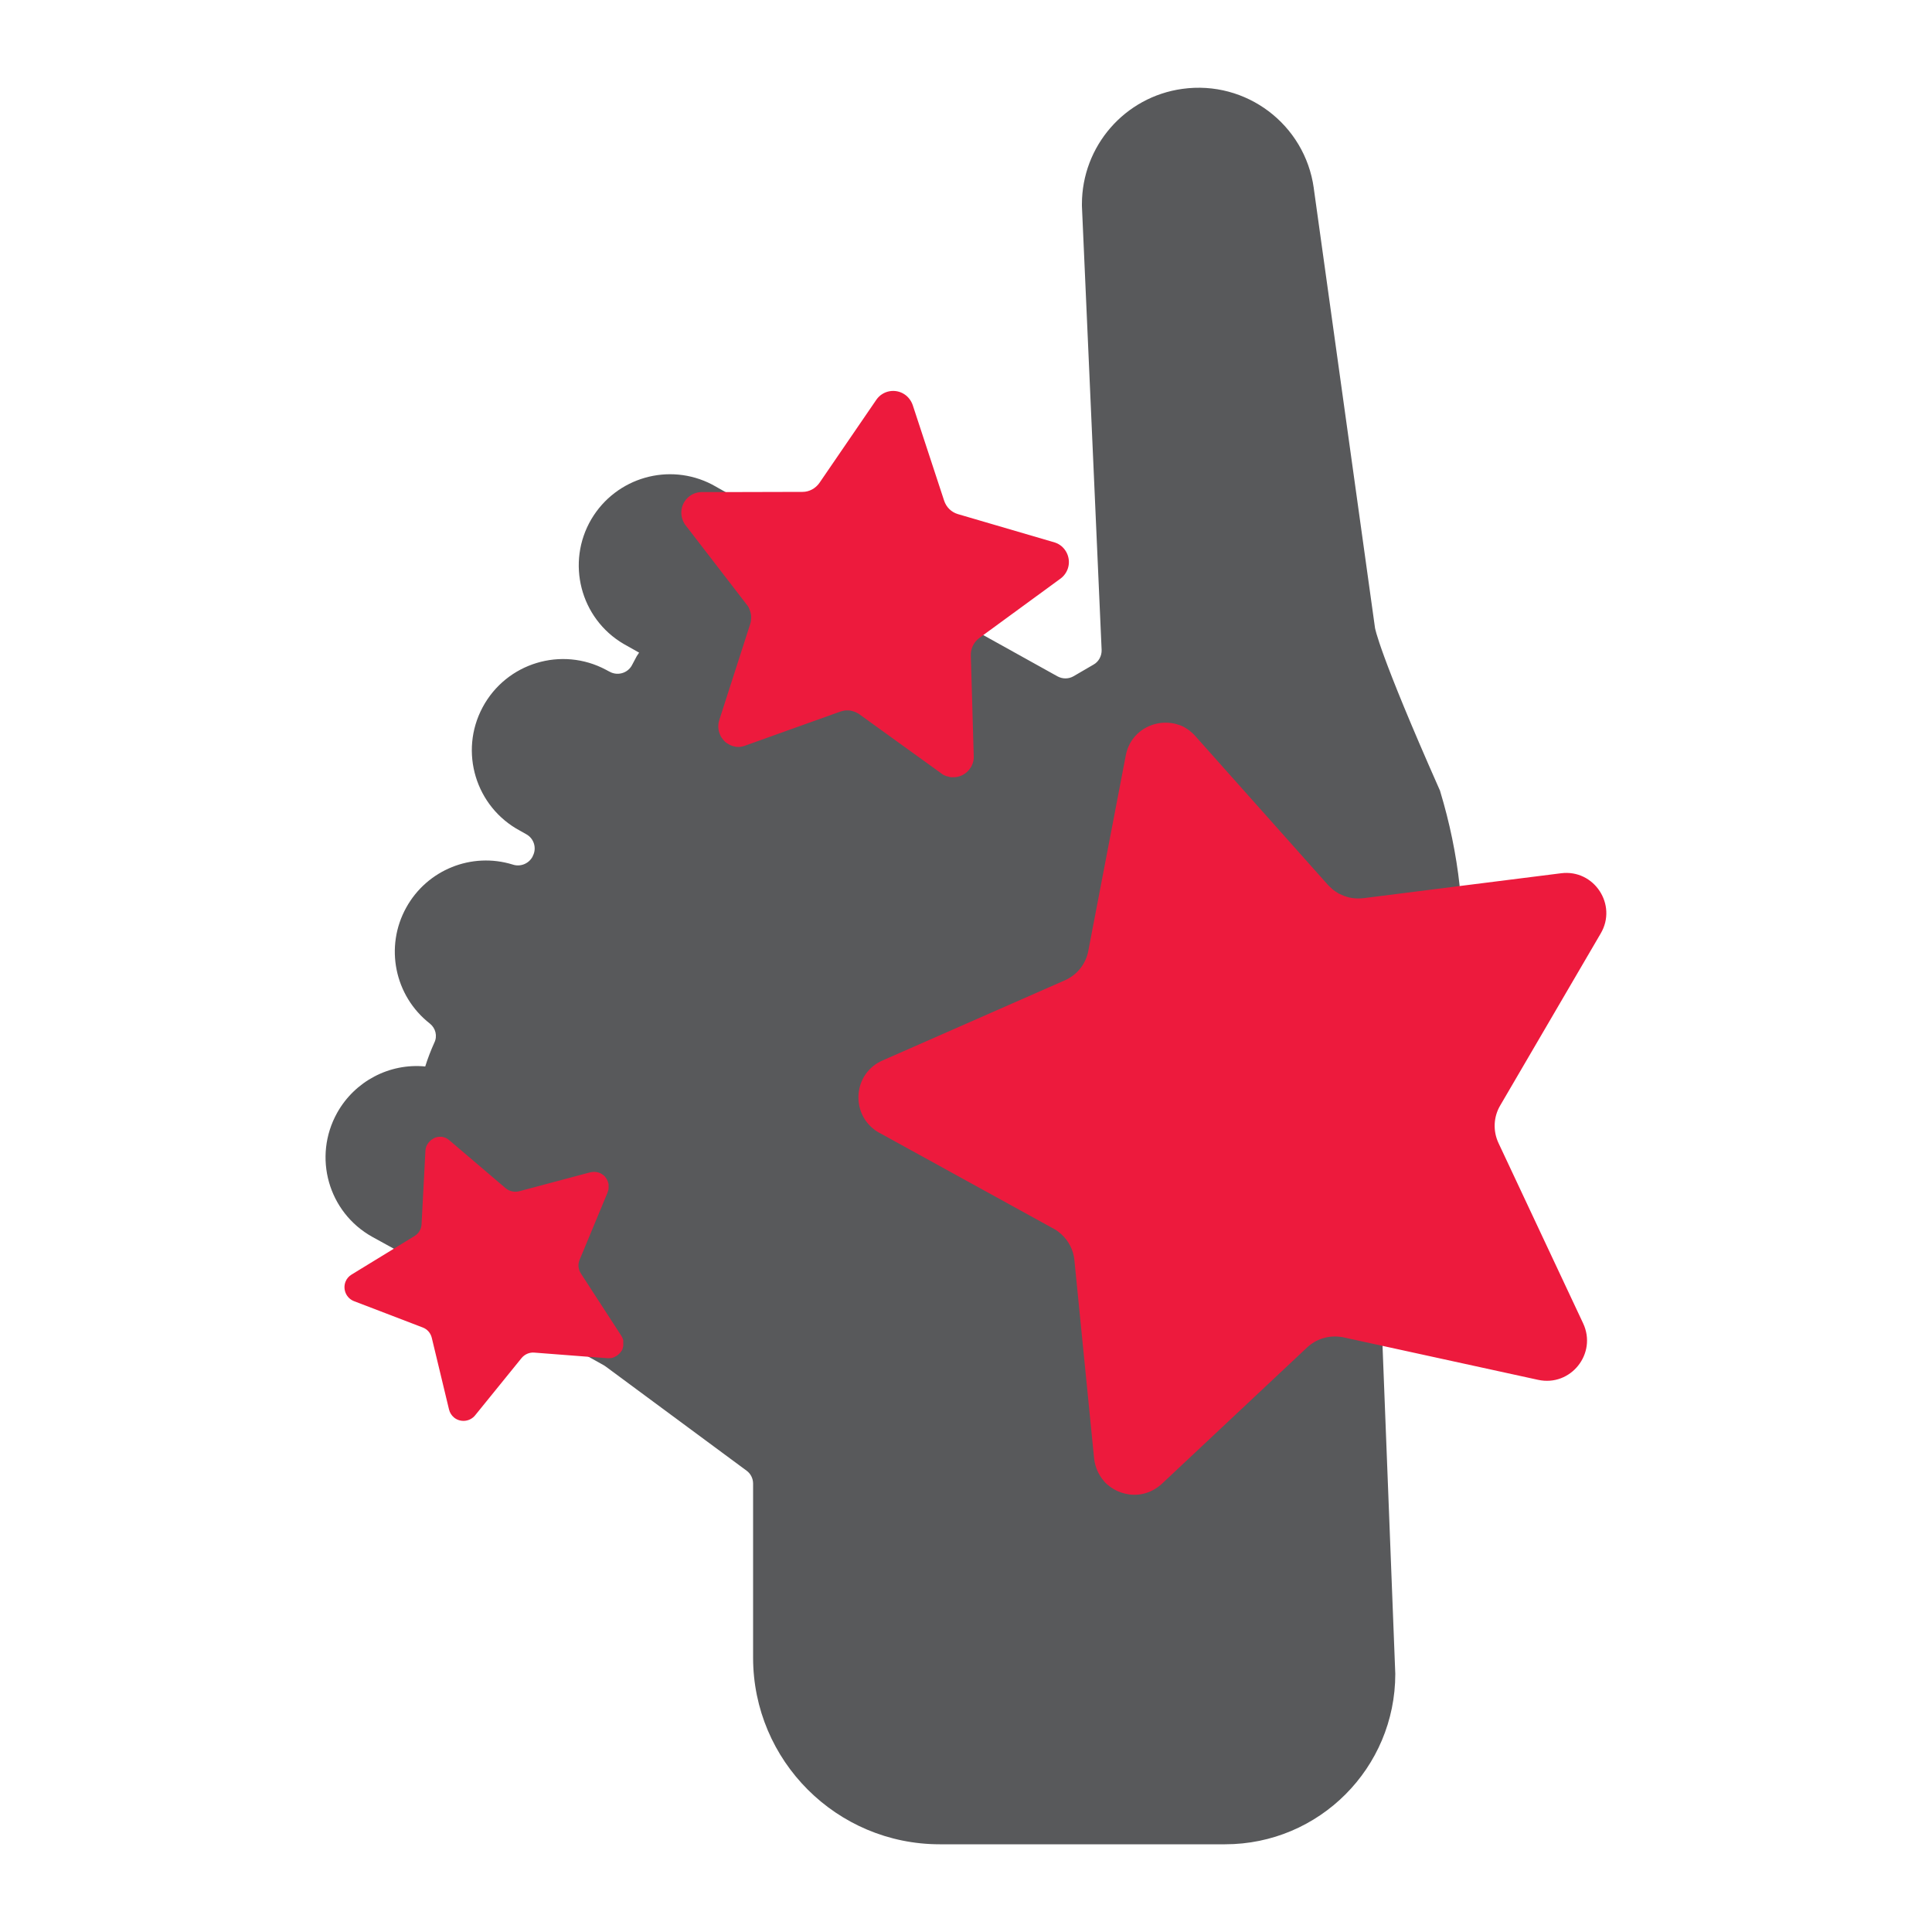
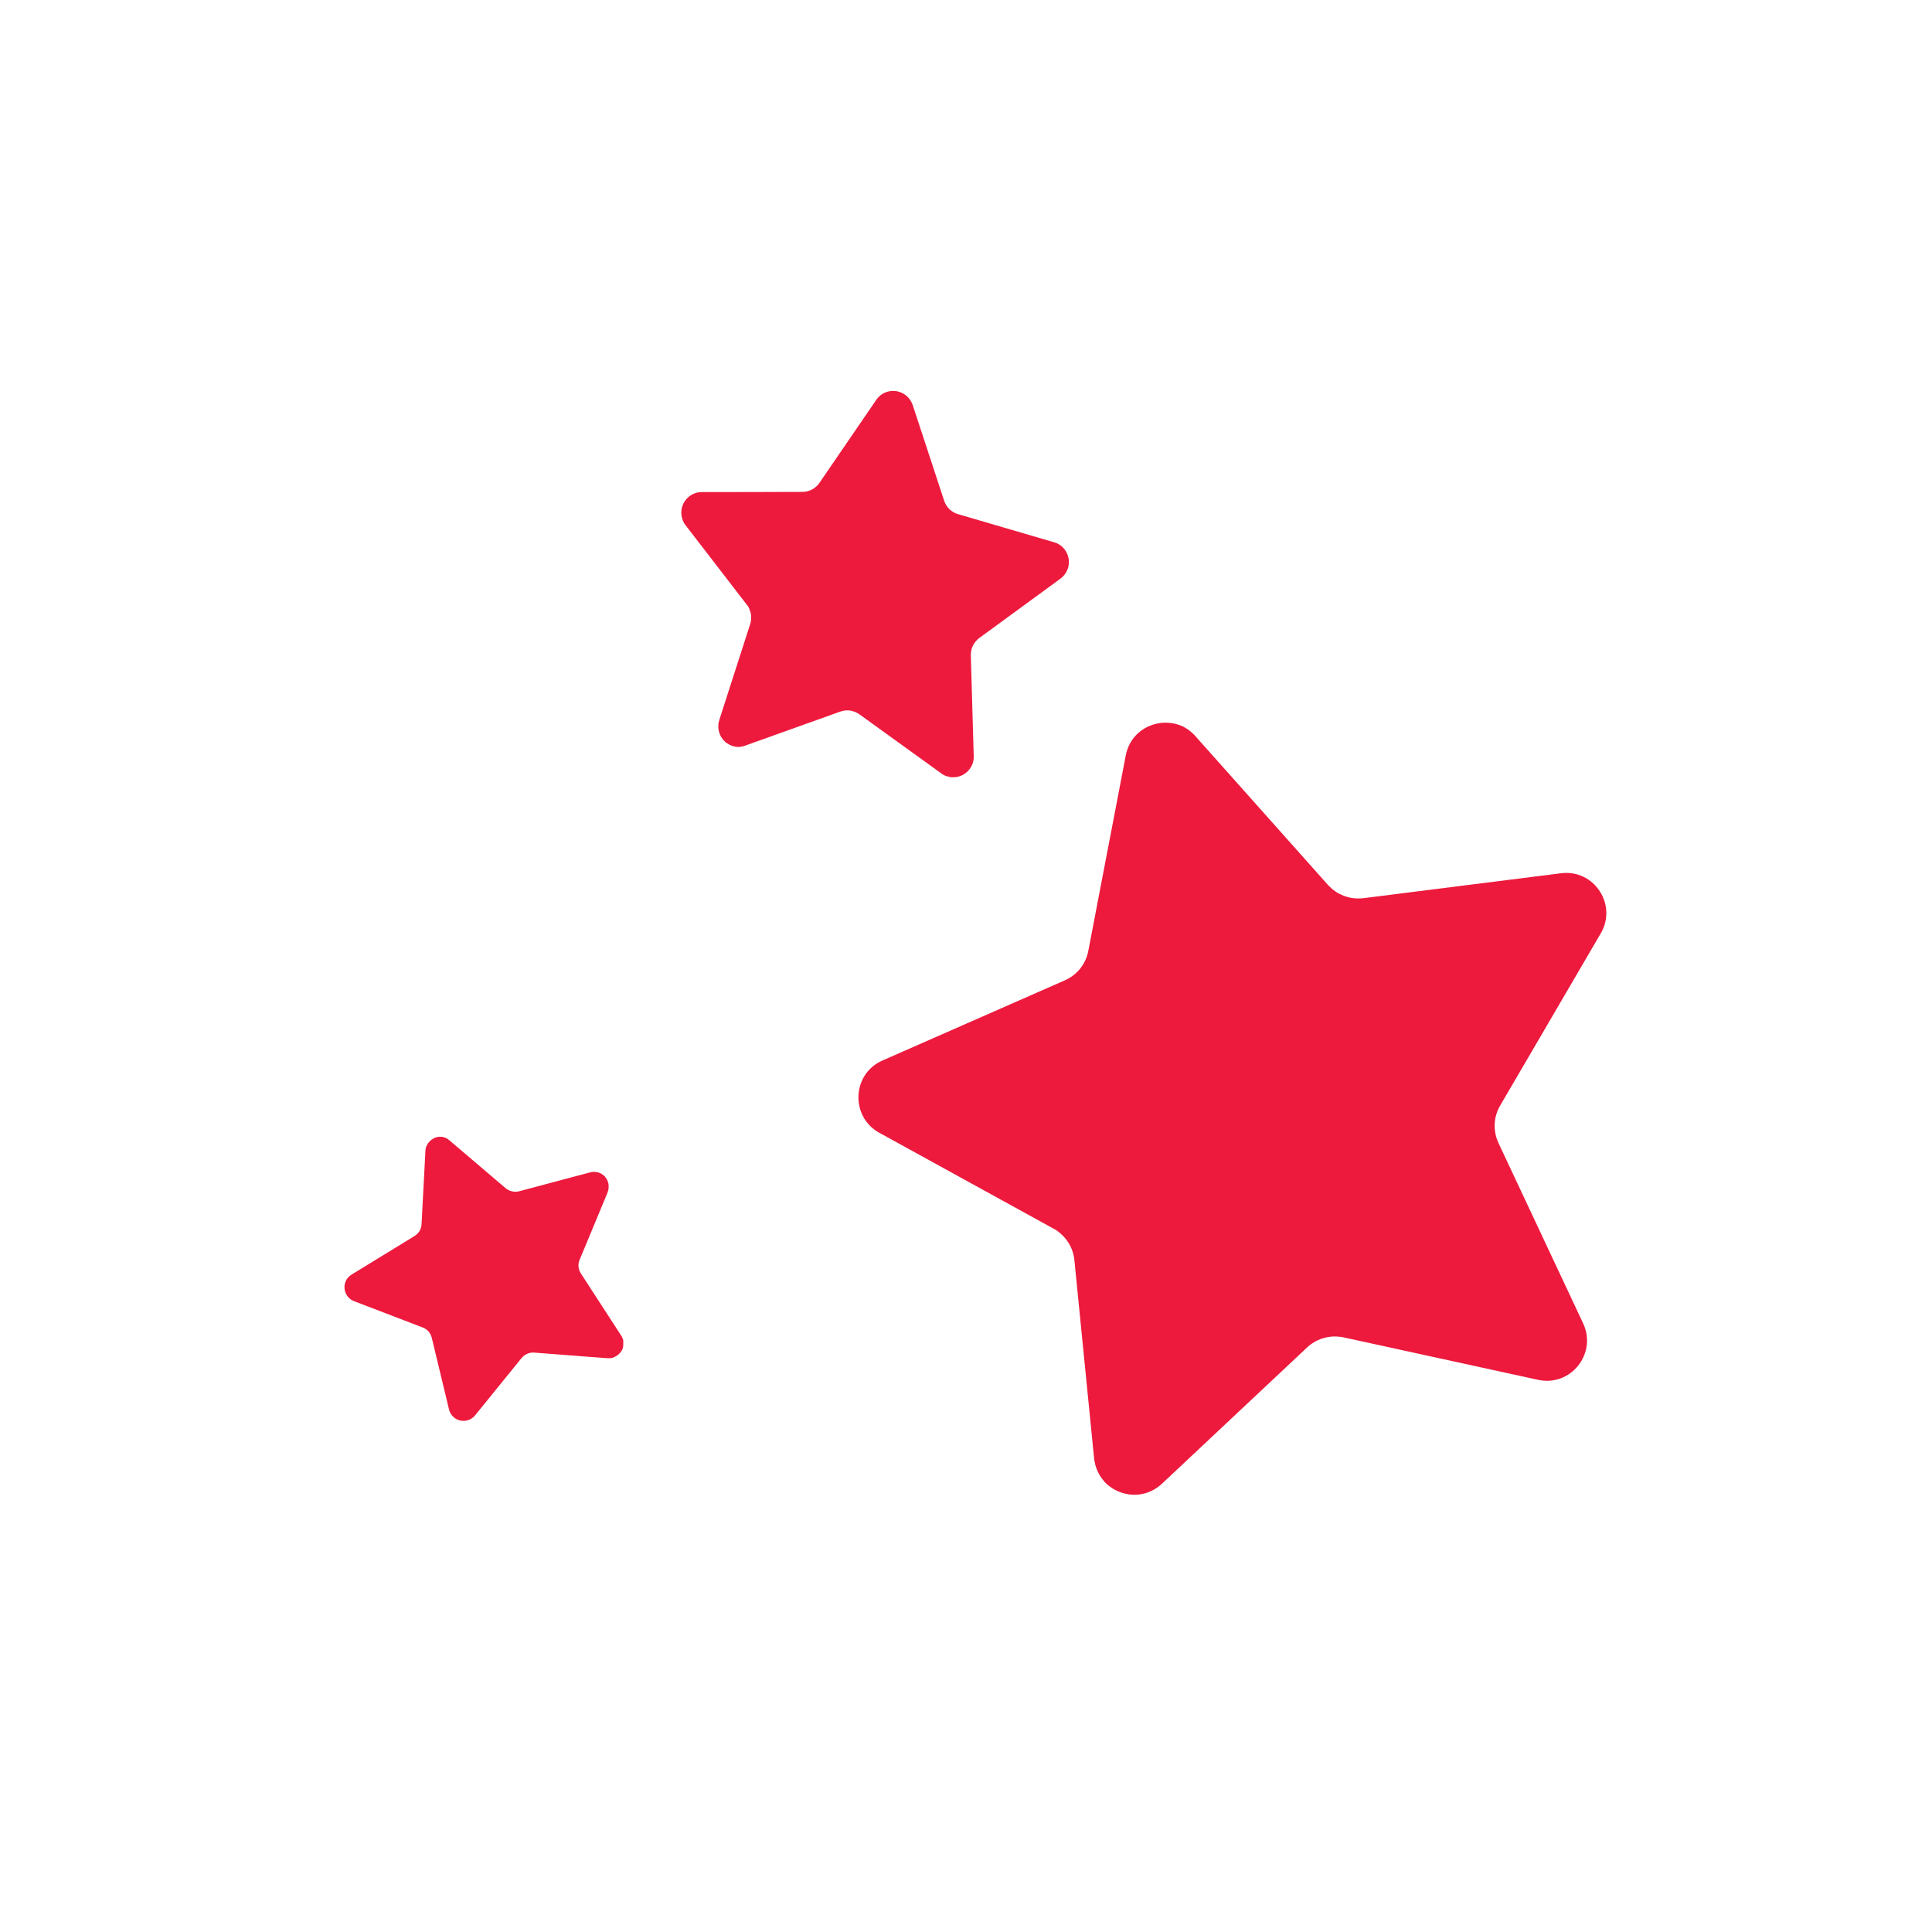
<svg xmlns="http://www.w3.org/2000/svg" version="1.1" id="Thumbs_Up" x="0" y="0" viewBox="0 0 1000 1000" style="enable-background:new 0 0 1000 1000" xml:space="preserve">
  <style>.st1{fill:#ed1a3d}</style>
-   <path d="m715.6 696.7 6.6 169.7c0 48.7-39.4 88.2-88.1 88.2H486.4c-53.3 0-96.6-43.2-96.6-96.6v-90.1c0-2.7-1.3-5.2-3.4-6.7l-72.9-53.9-.9-.6-7.9-4.4-101.1-56.1-10.9-6c-22.8-12.7-30.9-41.4-18.2-64.2 9.1-16.3 27-25.8 45.6-24 1.3-4.2 2.9-8.3 4.7-12.3 1.7-3.4.7-7.5-2.3-9.9-18.3-14.3-23.5-39.8-12.2-60.1 10.8-19.5 33.8-28.8 55.1-22.2 3.9 1.3 8.2-.4 10.2-4l.2-.5c2.1-4 .6-9-3.4-11.2l-3.2-1.8c-23-12.3-31.7-40.9-19.4-63.9s40.9-31.7 63.9-19.4c.4.2.9.5 1.3.7l.6.3c4 2.2 9.1.8 11.4-3.2 0-.1.1-.2.1-.2l2.5-4.7 1.2-1.8-8-4.5c-22.5-13.2-29.9-42.2-16.7-64.6 12.8-21.6 40.2-29.5 62.5-17.9l7.3 4.1 133 73.8 38.5 21.4c2.6 1.4 5.7 1.4 8.3-.1l10.3-6c2.7-1.5 4.3-4.5 4.2-7.6L560 106.6v-.9c0-30.1 22.2-55.6 52-59.7 33-4.6 63.4 18.4 68 51.3v.1L711.7 325s1.8 12.4 33.4 83.7c.2.3.3.7.4 1.1 4.8 15.9 8.2 32.2 10 48.6l-39.9 238.3z" style="fill:#58595b" />
  <path class="st1" d="m828.5 483.2-52 89c-3.5 5.9-3.8 13.2-.9 19.4l43.8 93.3c7.4 15.7-6.4 33-23.3 29.3l-80.6-17.6-20.2-4.4c-.4-.1-.7-.2-1.1-.2-.3 0-.6-.1-.9-.1-6.1-.7-12.2 1.3-16.7 5.5L601.4 768c-5 4.6-11.2 6.3-17 5.5-2.8-.4-5.5-1.3-7.9-2.7-.3-.2-.5-.3-.8-.5-.8-.5-1.5-1.1-2.3-1.7-.2-.2-.5-.4-.7-.6-.5-.4-.9-.9-1.3-1.4-2.7-3.1-4.6-7.1-5.1-11.8l-10.2-102.6c-.5-5.2-3-10-6.8-13.4-.9-.8-1.8-1.5-2.8-2.2-.3-.2-.7-.4-1.1-.6l-90.3-49.7c-.2-.1-.5-.2-.7-.4-1.1-.6-2-1.3-2.9-2.1-.4-.3-.7-.6-1-.9-10.1-9.9-7.7-27.9 6.3-34l94.4-41.5c6.3-2.8 10.8-8.4 12.1-15.2L582.7 391c1.7-9 8.5-14.9 16.3-16.5.6-.1 1.1-.2 1.7-.3 1.9-.2 3.9-.2 5.8.1 1.5.2 2.9.6 4.3 1.1.3.1.5.2.8.3.6.3 1.3.6 1.9 1 .7.4 1.4.9 2.1 1.4 1.1.9 2.2 1.8 3.2 3l68.6 77 .6.6c1 1 2 1.9 3.2 2.7.5.3.9.6 1.4.9.3.2.6.4 1 .5.6.3 1.3.6 2 .9 1.4.5 2.8.9 4.2 1.1 1.9.3 3.9.3 5.9.1l49.9-6.3L808 452c17.1-2.2 29.3 16.3 20.5 31.2zM322.6 695.2v1.4c0 .2-.1.3-.1.5v.1c-.1.3-.2.5-.2.8-.1.2-.1.3-.2.5 0 .1-.1.3-.2.4-.1.2-.2.3-.3.5 0 0 0 .1-.1.1-.1.1-.2.3-.3.4l-.1.1c-.1.1-.2.2-.2.3l-.3.3-.3.3c-.2.1-.3.3-.5.4-.2.1-.3.3-.5.4-.1.1-.2.2-.4.2-.2.1-.5.3-.7.4-.1.1-.3.1-.4.2-.3.1-.6.2-.8.3-.2 0-.3.1-.5.1-.5.1-.9.1-1.4.1h-.6l-9.5-.7-28.5-2.2c-2.5-.2-5 .9-6.6 2.9l-24 29.6c-2.7 3.3-7.6 3.8-10.9 1.1-1.3-1.1-2.2-2.5-2.6-4.2l-8.9-37c-.6-2.5-2.3-4.5-4.7-5.4l-35.5-13.6c-4-1.5-6-6-4.5-10 .6-1.6 1.7-2.9 3.2-3.8l21.9-13.4 10.6-6.5c2.2-1.3 3.6-3.6 3.7-6.2l2-38c0-.2 0-.4.1-.6V594.7c0-.1 0-.3.1-.4v-.1c0-.1 0-.2.1-.2v-.1c0-.1 0-.1.1-.2v-.1c0-.1.1-.2.1-.3l.3-.6c.1-.2.2-.4.3-.5.1-.2.2-.4.4-.6.1-.2.3-.4.5-.6.2-.2.3-.4.5-.5l.5-.5c.2-.1.3-.2.5-.3h.1s.1 0 .1-.1c0 0 .1 0 .1-.1.1-.1.3-.2.4-.2 0 0 .1 0 .1-.1l.6-.3c.2-.1.4-.2.7-.2.2-.1.4-.1.6-.2h.2c.2 0 .4-.1.6-.1H228.6c.2 0 .3 0 .5.1.2 0 .4.1.5.1l.9.3c.1 0 .3.1.4.2.5.2.9.5 1.3.8l.1.1c.1.1.3.2.4.3l29 24.7c1.9 1.6 4.5 2.2 7 1.6l36.8-9.8c.2-.1.4-.1.6-.1.7-.1 1.3-.2 1.9-.1h.4c.1 0 .3 0 .4.1h.1c.2 0 .3.1.5.1s.4.1.6.2c.2.1.4.1.6.2l.6.3.9.6c.1.1.3.2.4.3l.3.3c.2.1.3.3.4.4.1 0 .1.1.1.2.1.1.2.3.4.5.1.1.2.2.2.3.1.1.1.2.1.2 0 .1.1.2.2.3.1.2.2.3.2.5.1.2.2.3.2.5.1.2.1.4.2.5 0 .2.1.4.1.5.1.2.1.4.1.6v1.8c0 .2 0 .4-.1.6v.2c0 .2-.1.4-.2.7-.1.2-.2.5-.2.7L300 652.1c-1 2.3-.7 5 .7 7.1l20.7 31.9c.1.2.2.3.3.5.1.2.2.3.3.5.1.3.3.7.4 1 .1.2.1.4.2.6v1.5zM552.8 294c-.7 2.2-2 4.1-3.9 5.5l-39.8 29.1-2.3 1.7c-2.8 2.1-4.4 5.4-4.3 8.9l1.5 52.2c.1 2.3-.6 4.6-2 6.5-2.1 2.9-5.4 4.5-8.8 4.4h-.7c-.2 0-.5 0-.7-.1-.3 0-.5-.1-.8-.2-.2-.1-.5-.1-.8-.2h-.1c-.2-.1-.4-.1-.6-.2-.1 0-.1-.1-.2-.1-.2-.1-.3-.1-.5-.2-.3-.1-.6-.3-.9-.5-.2-.1-.5-.3-.7-.5l-42.4-30.6c-.2-.1-.4-.3-.6-.4 0 0-.1-.1-.2-.1l-.6-.3c-.3-.2-.6-.3-.8-.4l-.9-.3c-.2-.1-.5-.1-.7-.2-.3-.1-.5-.1-.8-.2-.3 0-.5-.1-.8-.1h-1.7c-.9.1-1.8.3-2.7.6l-49.2 17.6-.9.3c-.5.1-.9.2-1.3.3-.3 0-.6.1-.9.1h-.5c-.5 0-1 0-1.5-.1-1.1-.2-2.1-.5-3-1-.2-.1-.5-.2-.7-.4-.2-.1-.5-.3-.7-.4-.2-.2-.5-.3-.7-.5-.2-.1-.4-.3-.5-.5-.6-.5-1.1-1.2-1.6-1.9s-.8-1.5-1.1-2.3c-.8-2.2-.8-4.6-.1-6.8l16-49.7c.4-1.2.5-2.5.5-3.8 0-.6-.1-1.1-.2-1.7-.2-.7-.4-1.5-.7-2.2-.1-.2-.2-.5-.3-.7l-.3-.6s0-.1-.1-.1c-.1-.2-.3-.5-.5-.7l-31.9-41.4c-.2-.2-.4-.5-.5-.7-.1-.2-.3-.5-.4-.7 0-.1-.1-.1-.1-.2-.1-.2-.2-.4-.3-.7-.1-.3-.2-.5-.3-.8-1.4-4.2-.1-8.9 3.6-11.8 1.8-1.4 4.1-2.2 6.4-2.2h13.2l39-.1c3.5 0 6.7-1.8 8.7-4.6l29.5-43.1c3.3-4.8 9.9-6 14.7-2.7 1.9 1.3 3.3 3.2 4.1 5.4l16.3 49.6c1.1 3.3 3.7 5.9 7.1 6.9l50.2 14.7c5.3 1.7 8.5 7.6 6.8 13.2z" />
</svg>